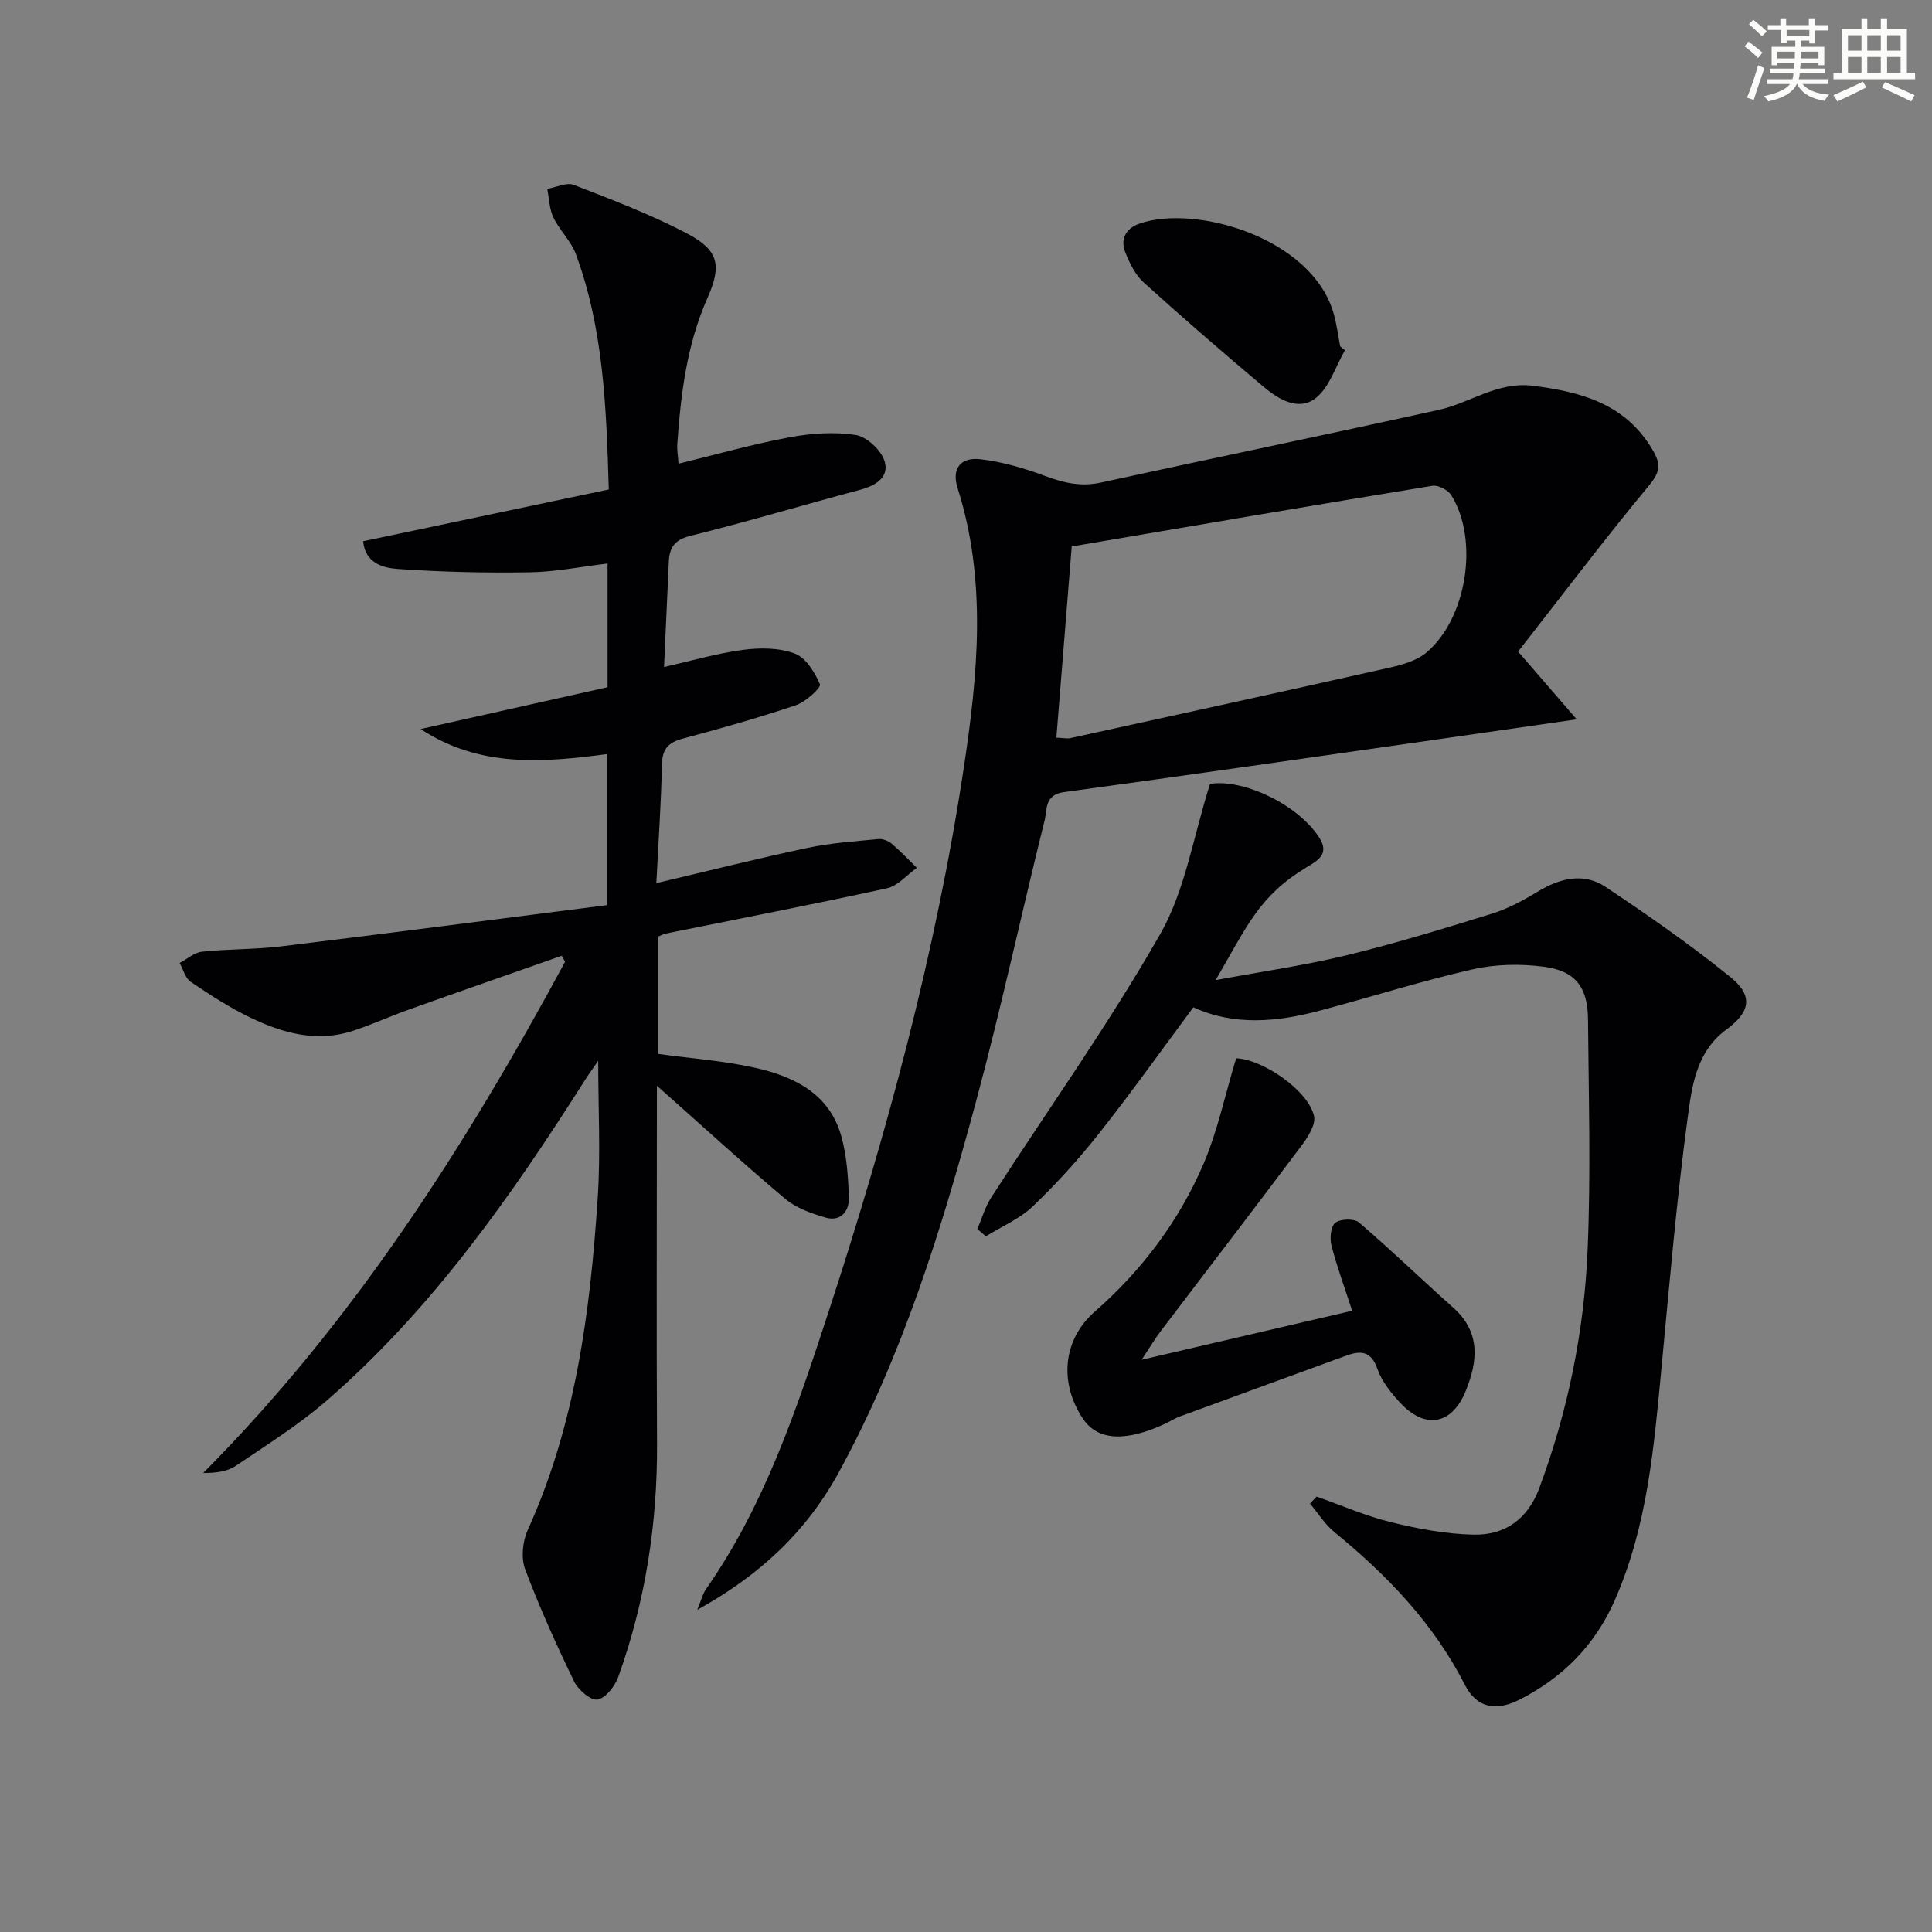
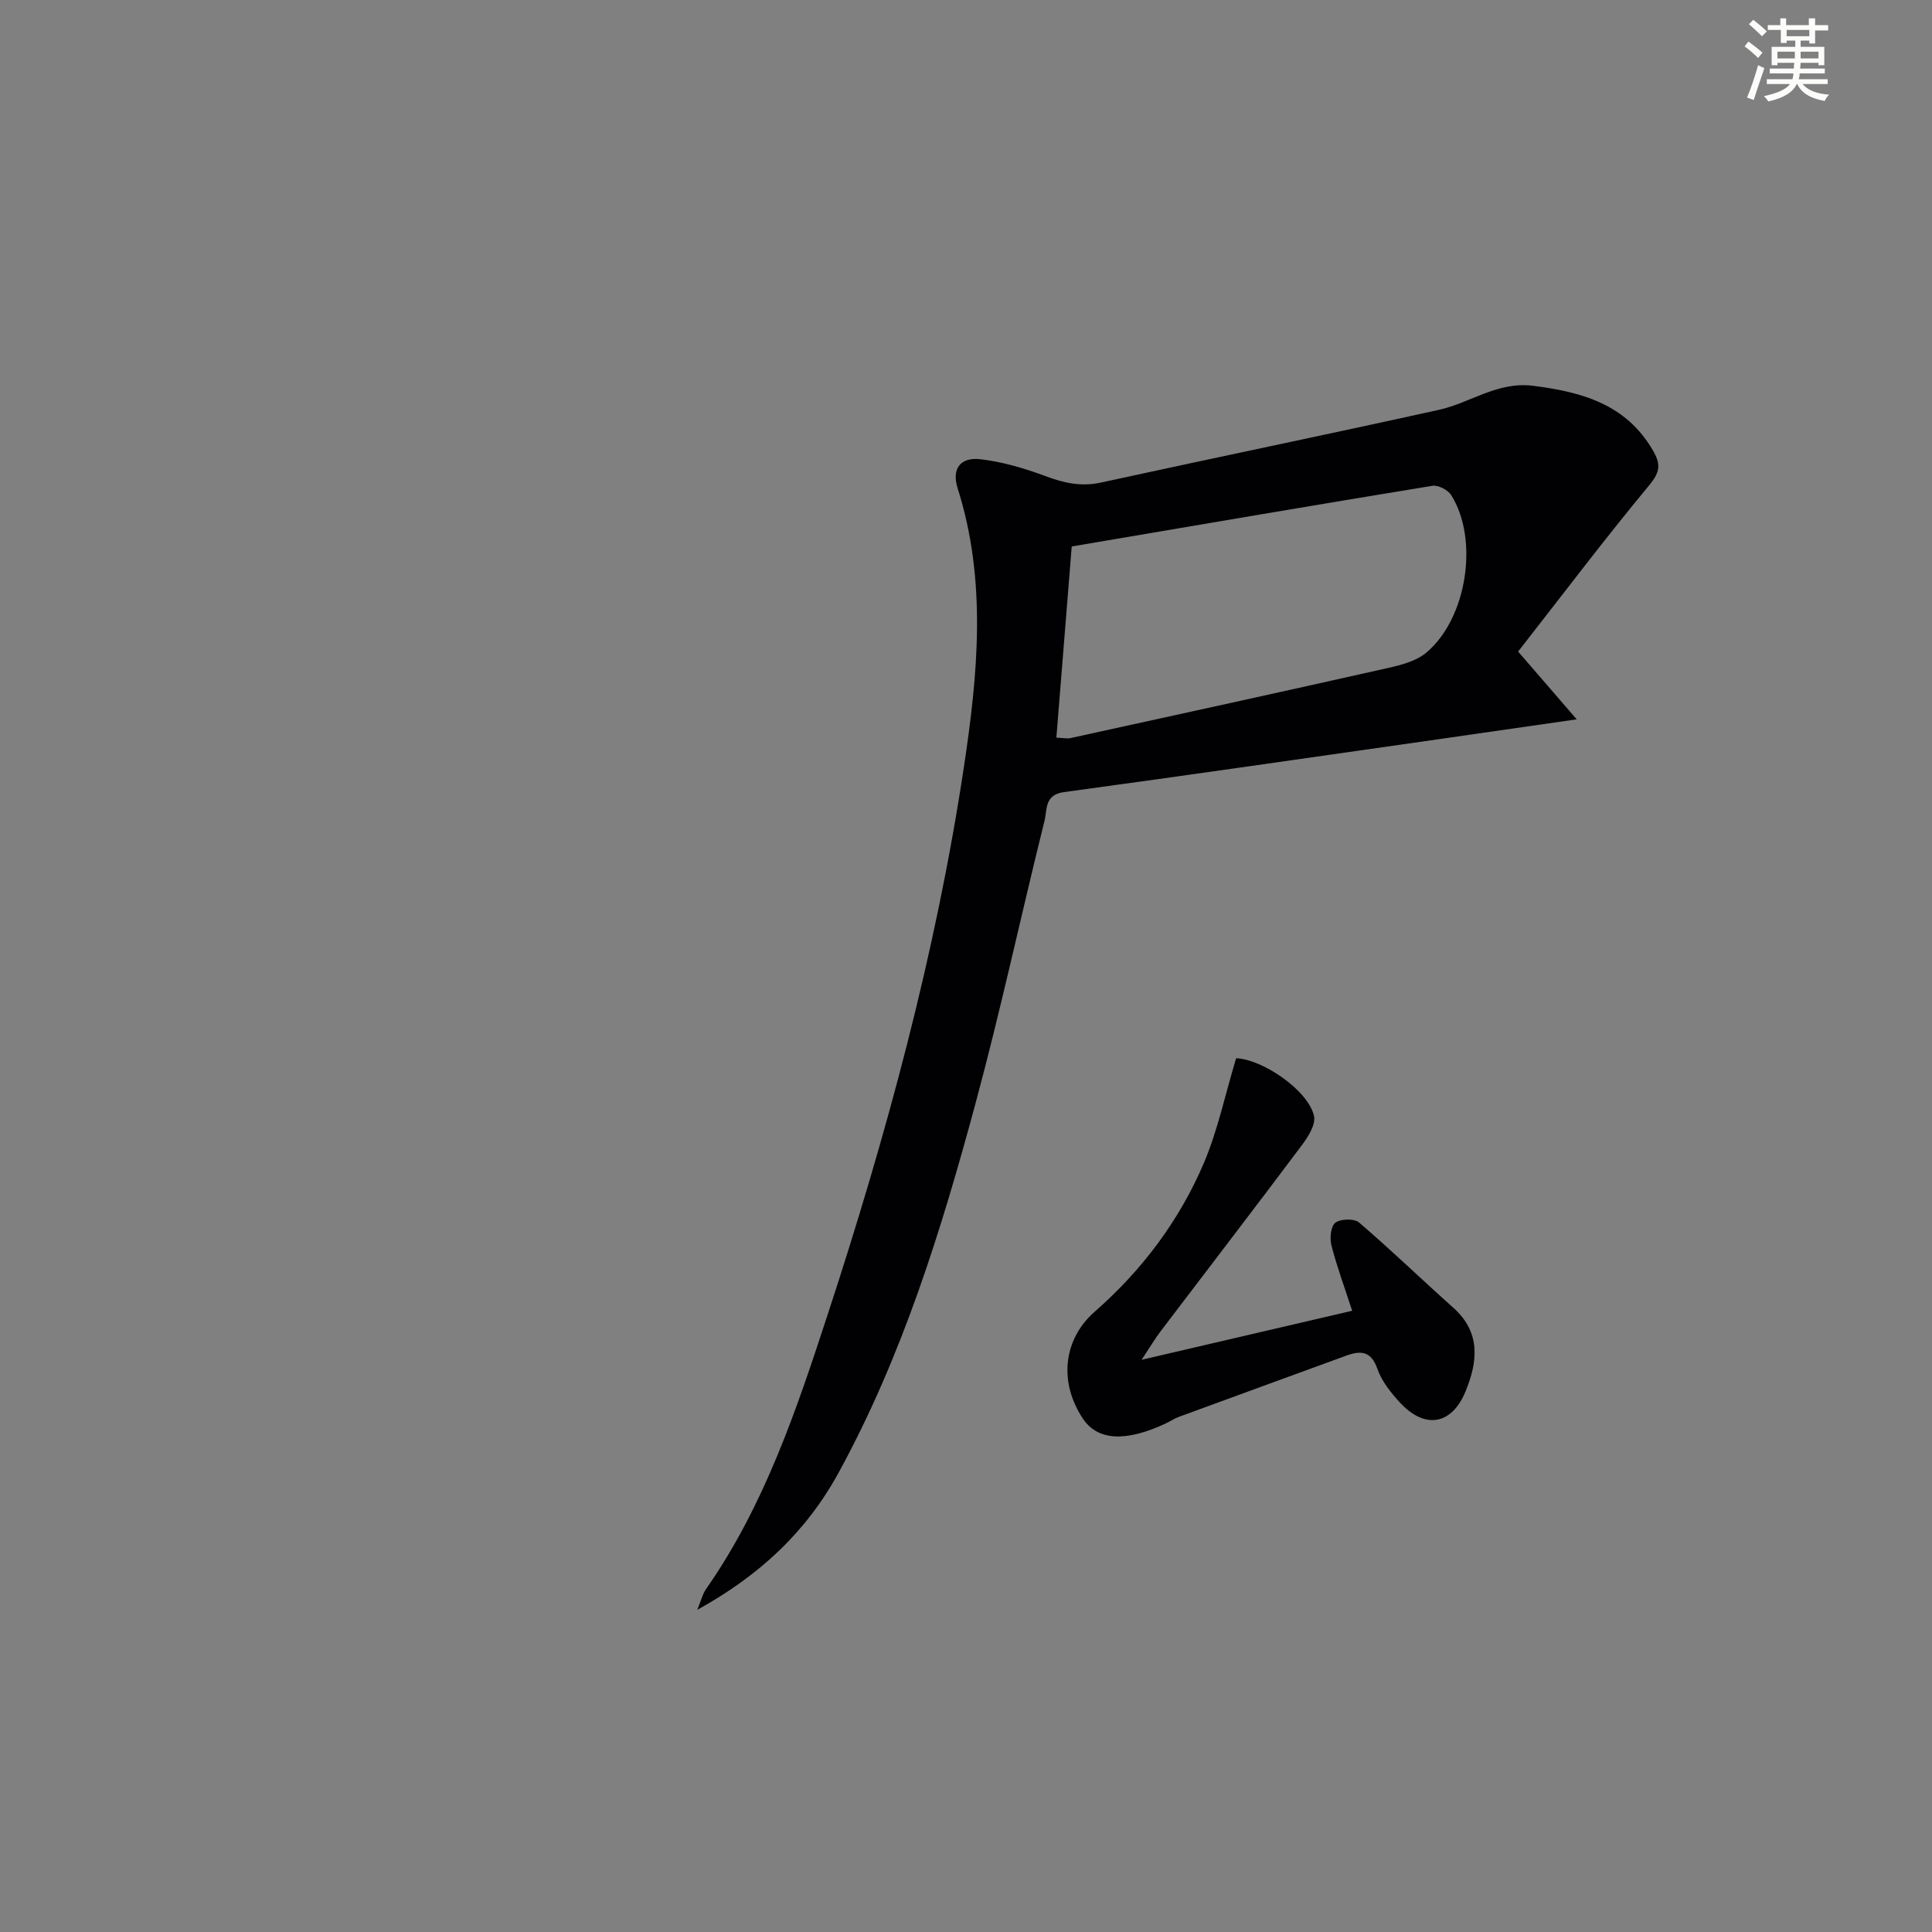
<svg xmlns="http://www.w3.org/2000/svg" enable-background="new 0 0 400 400" viewBox="0 0 400 400">
  <rect x="0" y="0" width="400" height="400" fill="#808080" stroke="none" />
  <g fill="#010103">
-     <path d="m135.89 182.84c11.04-2.6 21.16-5.15 31.36-7.31 4.77-1.01 9.7-1.33 14.57-1.81.9-.09 2.06.35 2.77.94 1.85 1.56 3.51 3.33 5.24 5.02-2.06 1.45-3.93 3.73-6.19 4.23-15.23 3.33-30.54 6.28-45.82 9.38-.47.09-.9.35-1.57.62v24.29c6.74.93 13.52 1.4 20.08 2.87 8.03 1.8 15.36 5.32 17.84 14.12 1.15 4.09 1.44 8.5 1.58 12.78.09 2.81-1.7 5.02-4.82 4.12-2.94-.85-6.1-1.97-8.38-3.9-8.78-7.39-17.24-15.15-26.55-23.41v5.52c0 22.83-.1 45.66.03 68.49.1 16.62-2.41 32.78-8.03 48.41-.69 1.92-2.61 4.38-4.29 4.67-1.4.24-4-2-4.84-3.73-3.68-7.6-7.17-15.33-10.14-23.23-.88-2.34-.55-5.75.51-8.09 9.93-21.9 12.96-45.23 14.51-68.83.61-9.26.1-18.59.1-28.37-.95 1.38-2 2.83-2.96 4.35-15.22 23.95-31.5 47.09-53.08 65.87-5.86 5.1-12.55 9.3-19.02 13.66-1.76 1.19-4.12 1.47-6.72 1.47 31.07-31.23 54.28-67.64 74.93-105.85-.23-.41-.47-.83-.7-1.24-10.53 3.7-21.08 7.37-31.59 11.12-3.91 1.39-7.7 3.13-11.64 4.42-7.45 2.45-14.51.5-21.2-2.72-4.33-2.08-8.41-4.73-12.39-7.43-1.13-.76-1.55-2.57-2.29-3.9 1.54-.81 3.03-2.16 4.64-2.33 5.45-.58 10.97-.45 16.4-1.11 22.41-2.73 44.81-5.65 67.44-8.53 0-10.79 0-20.86 0-31.27-13.21 1.74-26.31 2.88-38.58-5.19 12.8-2.86 25.61-5.73 38.7-8.66 0-8.1 0-16.55 0-25.61-5.42.65-10.76 1.73-16.11 1.82-9.1.15-18.23-.06-27.3-.69-3.01-.21-6.75-1.14-7.2-5.74 16.89-3.56 33.71-7.11 50.86-10.72-.5-16.96-1.08-33.21-6.81-48.72-1.01-2.73-3.37-4.92-4.65-7.58-.85-1.77-.88-3.94-1.28-5.93 1.85-.32 3.99-1.41 5.49-.83 7.86 3.04 15.79 6.06 23.25 9.95 6.78 3.54 7.47 6.61 4.4 13.55-4.25 9.6-5.48 19.78-6.21 30.08-.09 1.28.15 2.59.25 4.14 7.82-1.9 15.31-4.03 22.92-5.45 4.48-.84 9.28-1.18 13.74-.5 2.29.35 5.25 3.09 5.98 5.37 1.09 3.38-1.8 5.12-5.09 6-11.7 3.12-23.31 6.6-35.05 9.51-3.32.82-4.38 2.44-4.51 5.38-.33 7.13-.65 14.26-.99 21.79 5.53-1.25 10.88-2.82 16.33-3.55 3.52-.47 7.48-.46 10.71.75 2.31.86 4.19 3.89 5.24 6.39.28.67-2.93 3.62-4.96 4.31-7.69 2.59-15.52 4.81-23.37 6.9-3.04.81-4.33 2.13-4.39 5.42-.15 7.79-.7 15.58-1.15 24.52z" />
    <path d="m314.31 134.9c4.27 4.94 7.76 8.98 12.13 14.03-10.49 1.51-19.62 2.84-28.76 4.14-25.8 3.68-51.59 7.42-77.42 10.93-4.06.55-3.44 3.67-3.99 5.88-4.85 19.49-9.06 39.15-14.29 58.53-7.1 26.3-15.14 52.29-28.31 76.41-6.69 12.25-16.26 21.27-29.31 28.48.81-1.95 1.1-3.28 1.83-4.32 12.08-17.28 18.7-37.05 25.15-56.75 12.14-37.07 22.38-74.7 28.21-113.33 2.9-19.24 4.81-38.67-1.29-57.84-1.27-4 .57-6.47 4.75-5.98 4.55.54 9.09 1.87 13.4 3.48 3.81 1.42 7.37 2.25 11.47 1.36 23.32-5.09 46.7-9.91 70-15.06 6.53-1.44 12.14-5.91 19.49-4.99 10.12 1.28 19.23 3.77 24.82 13.34 1.63 2.78 1.62 4.42-.71 7.22-9.31 11.22-18.1 22.88-27.17 34.47zm-95.6 17.82c1.54.07 2.22.24 2.84.11 22.02-4.82 44.04-9.63 66.03-14.58 2.7-.61 5.71-1.43 7.74-3.14 8.43-7.11 10.91-23.43 5.13-32.61-.68-1.07-2.7-2.12-3.9-1.92-24.71 4.04-49.39 8.27-74.66 12.56-1.09 13.47-2.13 26.46-3.18 39.58z" />
-     <path d="m272.59 309.85c5.12 1.8 10.14 4.01 15.39 5.3 5.59 1.37 11.39 2.46 17.12 2.58 6.49.13 11.2-3.19 13.61-9.68 5.9-15.87 9.25-32.31 9.98-49.11.69-15.93.22-31.91.09-47.87-.05-6.7-2.59-10.07-9.18-10.92-4.82-.63-9.99-.54-14.71.54-10.67 2.43-21.13 5.76-31.71 8.57-8.81 2.34-17.65 3.17-26.11-.71-6.57 8.84-12.82 17.62-19.49 26.07-4.22 5.34-8.83 10.44-13.75 15.14-2.72 2.6-6.45 4.17-9.72 6.2-.59-.5-1.18-1-1.76-1.51.95-2.2 1.61-4.58 2.89-6.56 11.72-18.16 24.31-35.81 35-54.55 5.17-9.07 6.82-20.16 10.28-31.04 6.6-1.12 18.06 4.06 22.63 11.13 2.27 3.51-.6 4.89-2.73 6.19-9.76 5.94-12.11 11.95-18.74 23.3 9.53-1.77 18.46-3.04 27.19-5.16 10.13-2.46 20.13-5.53 30.1-8.62 3.28-1.02 6.41-2.73 9.37-4.52 4.62-2.79 9.5-4.05 14.1-.98 8.81 5.87 17.52 11.95 25.75 18.59 4.84 3.9 4.26 7.24-.77 10.93-6.36 4.68-7.16 11.98-8.06 18.66-2.27 16.92-3.71 33.96-5.33 50.97-1.57 16.54-2.89 33.08-9.74 48.59-4.09 9.26-10.69 15.9-19.58 20.46-5.04 2.59-9.02 1.72-11.43-3.02-6.48-12.74-16.1-22.7-27.02-31.63-1.97-1.61-3.37-3.91-5.04-5.89.46-.49.92-.97 1.37-1.45z" />
    <path d="m255.93 219.1c5.47.21 14.89 6.61 16.12 11.94.4 1.74-1.18 4.28-2.47 6-9.68 12.92-19.52 25.72-29.28 38.58-1.18 1.55-2.17 3.24-3.94 5.91 15.31-3.56 29.43-6.85 43.59-10.15-1.55-4.78-3.15-9.1-4.29-13.53-.38-1.48-.14-3.98.81-4.7 1.09-.82 3.91-.9 4.9-.05 6.66 5.7 12.96 11.8 19.51 17.64 5.75 5.12 5.07 11.18 2.55 17.32-2.85 6.97-8.42 7.9-13.56 2.35-1.9-2.05-3.79-4.42-4.69-6.99-1.32-3.76-3.47-3.84-6.5-2.73-11.51 4.21-23.04 8.4-34.54 12.63-.93.34-1.78.91-2.68 1.34-8.38 3.95-14.19 3.63-17.24-.92-4.99-7.46-4.18-16.38 2.44-22.18 9.81-8.6 17.47-18.81 22.56-30.7 2.89-6.79 4.41-14.15 6.71-21.76z" />
-     <path d="m278.46 72.52c-1.96 3.38-3.21 7.68-6.06 9.91-3.55 2.77-7.73.24-10.84-2.39-8.37-7.05-16.66-14.21-24.77-21.56-1.75-1.59-2.95-4.02-3.83-6.29-1.06-2.74.18-4.93 2.98-5.9 11.6-4.02 35.69 2.92 40.18 18.62.63 2.21.91 4.52 1.35 6.79.33.28.66.55.99.82z" />
  </g>
  <path d="m361.2 9.6.8-1c.9.7 1.9 1.4 2.9 2.3l-.9 1.1c-1-1-2-1.8-2.8-2.4zm.5 10.6c.9-2.1 1.6-4.3 2.3-6.7.4.2.8.4 1.3.6-.7 2.1-1.5 4.3-2.2 6.6zm.4-15.2.9-.9c1 .8 2 1.6 2.8 2.4l-1 1c-.9-.9-1.8-1.7-2.7-2.5zm12.5-1.2h1.2v1.4h2.7v1.1h-2.7v2.7h-1.2v-.6h-1.8v1.3h4.9v3.8h-1.2v-.5h-3.7c0 .4-.1.9-.1 1.2h5.1v1h-5.2c0 .5-.1.9-.2 1.2h6v1h-5.2c1.1 1.3 2.9 2 5.5 2.2-.4.4-.7.8-.9 1.3-2.9-.5-4.8-1.6-5.7-3.5h-.1c-.8 1.7-2.7 2.9-5.9 3.6-.2-.4-.6-.8-.9-1.1 2.8-.6 4.6-1.4 5.4-2.5h-4.8v-1h5.3c.1-.3.2-.7.2-1.2h-4.9v-1h5c0-.4 0-.8.1-1.2h-3.5v.5h-1.2v-3.8h4.9v-1.3h-1.8v.5h-1.2v-2.7h-2.7v-1h2.6v-1.4h1.2v1.4h4.7v-1.4zm-6.6 8.3h3.6c0-.4 0-.9 0-1.4h-3.6zm1.9-4.6h4.7v-1.3h-4.7zm6.6 3.2h-3.7v1.4h3.7z" fill="#fbfcfa" />
-   <path d="m385.3 3.8h1.3v2.2h2.8v-2.2h1.3v2.2h4.1v9.1h1.7v1.3h-16.9v-1.3h1.7v-9.1h4.1v-2.2zm.4 13.1.7 1.2c-1.8.9-3.8 1.9-6 2.9-.2-.4-.5-.8-.8-1.3 2.3-1 4.3-1.9 6.1-2.8zm-3.1-6.4h2.8v-3.2h-2.8zm0 4.6h2.8v-3.3h-2.8zm4-4.6h2.8v-3.2h-2.8zm0 4.6h2.8v-3.3h-2.8zm3.7 1.9c2.1.9 4.1 1.8 6.1 2.7l-.7 1.3c-2.2-1.1-4.2-2-6.1-2.9zm3.2-9.7h-2.8v3.2h2.8zm-2.8 7.8h2.8v-3.3h-2.8z" fill="#fbfcfa" />
</svg>